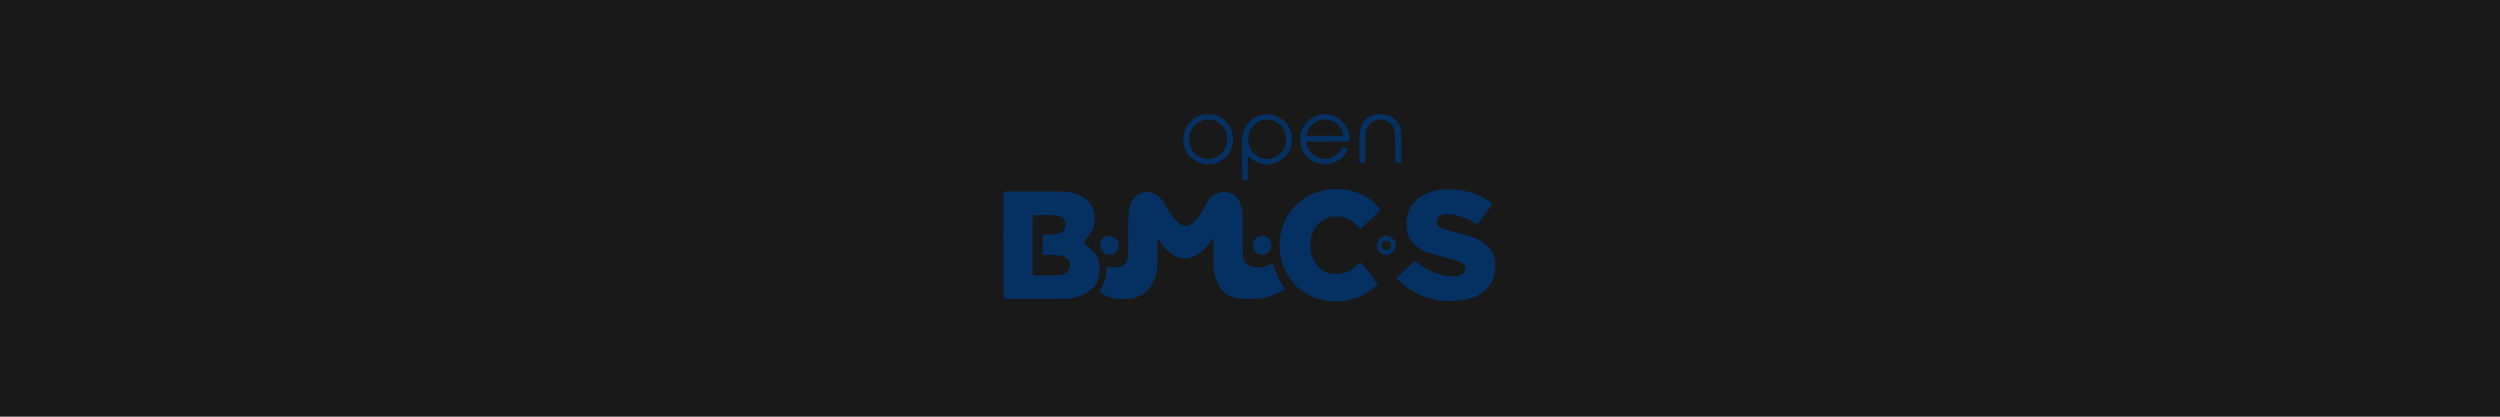
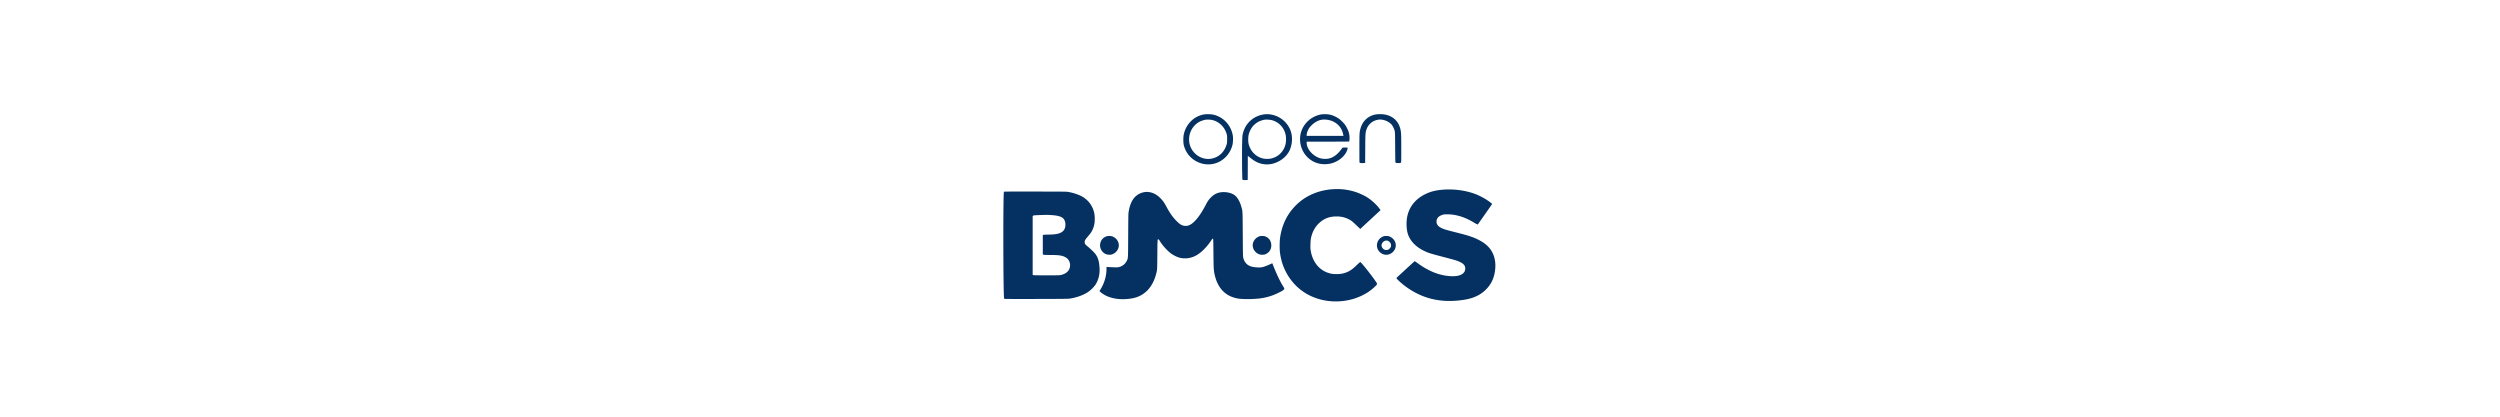
<svg xmlns="http://www.w3.org/2000/svg" width="3000" height="500" fill="none">
-   <path fill="#191919" d="M0 0h3000v500H0z" />
  <path fill="#043162" fill-rule="evenodd" d="M1444.04 137.458c-5.73 1.239-10.44 3.712-14.53 7.62-4.83 4.615-8.09 10.805-9.23 17.555-.16.966-.29 3.487-.28 5.602.02 4.274.5 6.728 2.07 10.5 5.81 13.952 21.54 21.555 35.96 17.385 10.04-2.902 17.99-11.172 20.78-21.633.88-3.264 1.1-9.021.48-12.332-2.22-11.905-10.88-21.321-22.4-24.364-3.38-.895-9.52-1.054-12.85-.333Zm73.95-.332c-12.35 1.394-22.07 9.14-25.8 20.557-1.29 3.953-1.4 4.982-1.63 14.399-.3 12.158-.02 42.921.39 43.483.36.491 2.84.717 4.95.453l1.37-.171.06-14.412.06-14.411 1.62 1.268c4.26 3.348 5.24 4.051 7.29 5.217 4.41 2.517 9.01 3.753 13.97 3.758 3.42.004 5.87-.397 9.2-1.506 7.91-2.635 14.54-8.17 17.86-14.908 3.36-6.818 4.02-16.06 1.66-23.176-3.65-11.015-13.5-19.022-25.16-20.452-2-.246-4.21-.283-5.84-.099Zm67.25.221c-14.56 2.699-25.19 15.182-25.19 29.592 0 12.894 7.81 24.247 19.55 28.439 5.93 2.118 13.24 2.217 19.43.261 8.74-2.762 16.03-9.501 17.84-16.484.16-.615.34-1.296.4-1.515.1-.328-.18-.426-1.6-.558-.94-.087-2.39-.088-3.22-.001l-1.52.158-1.46 2.013c-4.22 5.81-8.99 9.42-14.33 10.854-2.74.735-7.08.735-10.12-.001-9.01-2.183-17.02-11.02-17.02-18.78v-1.352h25.56c14.05 0 25.56-.084 25.56-.187 0-.102.11-1.133.24-2.292.29-2.473 0-5.652-.77-8.441-.67-2.454-2.59-6.476-4.23-8.863-1.7-2.459-5.51-6.275-7.97-7.966-2.65-1.823-6.62-3.665-9.52-4.422-3.12-.811-8.56-1.024-11.63-.455Zm65.72-.012c-9.24 1.677-15.84 7.787-18.43 17.074-1.19 4.296-1.25 5.42-1.25 23.664 0 15.79.03 17.172.41 17.318.81.31 3.27.452 4.87.281l1.63-.175.1-16.919c.1-18.092.18-19.302 1.44-23.06 2.29-6.785 7.95-11.265 15.16-11.995 4.98-.505 11.47 2.026 14.85 5.793 1.53 1.703 3.25 5.142 3.88 7.752.41 1.682.47 3.591.58 19.782.12 16.775.16 17.95.57 18.364.66.656 5.66.656 6.31 0 .42-.416.45-1.426.45-16.751 0-17.2-.13-19.848-1.15-23.899-2.39-9.438-9.06-15.474-19.03-17.218-2.61-.456-7.9-.462-10.39-.011Zm-196.16 6.703c8.12 1.961 14.52 8.099 17.07 16.396.64 2.067.69 2.514.68 6.561-.01 4.002-.06 4.518-.68 6.576-2.38 7.879-7.69 13.559-14.94 15.984-4.78 1.6-9.49 1.575-14.32-.078-7.27-2.485-12.99-8.675-14.95-16.19-2.73-10.462 2.05-21.79 11.39-27.006 1.86-1.04 5.43-2.257 7.6-2.588 2.06-.316 6.12-.144 8.15.345Zm71.26.133c5.65 1.357 10.84 5.228 13.87 10.352 2.33 3.944 3.32 7.707 3.32 12.596 0 6.217-1.76 11.215-5.54 15.725-3.01 3.587-6.82 5.927-11.84 7.267-2.79.744-7.58.749-10.56.011-8.23-2.041-14.53-8.382-16.83-16.923-.8-2.972-.82-8.58-.04-11.664.98-3.851 2.74-7.338 5.24-10.36 1.19-1.438 4.11-3.784 6.06-4.874 1.89-1.058 5.45-2.274 7.63-2.608 2.24-.342 6.17-.126 8.69.478Zm67-.389c9.12 1.392 16.14 7.459 18.35 15.853.25.977.53 2.139.6 2.583l.14.806H1568v-.931c.01-2.424 1.42-6.182 3.31-8.833 1.51-2.119 4.64-5.035 6.91-6.456 4.88-3.039 9.1-3.898 14.84-3.022Zm6.1 83.291c-9.32.629-18.42 2.973-26.33 6.783-6.82 3.286-12.35 7.175-17.52 12.3-10.49 10.417-16.73 22.98-19.11 38.468-.74 4.806-.81 14.648-.13 19.232 1.22 8.254 3.08 14.398 6.49 21.348a65.565 65.565 0 0 0 12.41 17.367c3.26 3.265 5.93 5.446 9.88 8.075 19.64 13.073 47.27 14.709 69.28 4.102 5.79-2.788 9.6-5.301 14.19-9.35 2.97-2.625 4.38-4.287 4.17-4.934-.84-2.675-18.39-25.315-20.13-25.983-.22-.085-1.76 1.235-4.14 3.554-5.52 5.379-9.02 7.703-14.15 9.375-3.35 1.095-5.93 1.475-10.09 1.492-4.28.016-6.38-.279-9.93-1.399-11.06-3.49-18.89-13.24-21.12-26.285-.46-2.671-.51-3.713-.39-8.033.15-5.445.55-8.026 1.88-11.989 1.67-4.974 4.2-9.157 7.7-12.679 5.97-6.024 12.82-8.791 21.73-8.774 5.64.011 10.21 1.073 14.77 3.429 3.01 1.556 4.22 2.511 9.26 7.352l4.42 4.244 1.04-.99c.57-.544 5.73-5.322 11.46-10.617 5.73-5.296 10.75-9.942 11.15-10.326l.73-.696-1.84-2.432c-3.59-4.745-9.36-9.895-14.88-13.295-3.16-1.945-8.97-4.609-12.83-5.875-9.15-3.008-18.17-4.125-27.97-3.464Zm133.24.489c-9.05.637-15.5 2.206-21.84 5.311-11.63 5.694-19.02 14.594-21.67 26.066-1.61 7.013-1.32 16.219.69 22.211 2.77 8.205 9.47 15.123 19.24 19.855 5.47 2.645 7.01 3.125 25.94 8.064 11.72 3.06 14.04 3.788 17.62 5.538 4.39 2.15 6.18 4.649 5.88 8.238-.18 2.142-.9 3.651-2.44 5.085-3.07 2.876-8.79 4.03-16.72 3.372-12.82-1.065-25.39-6.222-38.13-15.635-1.73-1.276-3.24-2.289-3.35-2.251-.12.037-5.1 4.577-11.07 10.088l-10.86 10.021.36.704c.5.962 4.33 4.538 8.08 7.539 9.31 7.448 20.51 13.262 31.27 16.219 13.32 3.665 27.19 4.171 42.68 1.558 10.57-1.783 18.64-5.683 25.08-12.124 6.76-6.758 10.31-14.813 11.16-25.286.55-6.926-.6-13.413-3.36-18.899-3.58-7.107-9.57-12.261-19.55-16.813-5.38-2.452-11.21-4.275-23.63-7.388-12.82-3.214-15.21-3.933-18.26-5.491-2.79-1.427-3.99-2.489-4.92-4.351-.64-1.29-.76-1.793-.74-3.283.02-2.035.29-2.905 1.39-4.462 1.02-1.437 2.91-2.673 5.41-3.545 1.88-.652 2.22-.689 6.21-.678 4.84.013 8.27.458 13.14 1.708 5.98 1.534 12.59 4.394 18.4 7.958 1.66 1.018 3.45 2.003 3.98 2.186l.95.335 8.57-12.166c4.7-6.691 8.59-12.29 8.63-12.443.09-.34-3.35-2.953-7.02-5.334-3.37-2.187-9.49-5.274-13.21-6.657-11.43-4.254-25.12-6.15-37.91-5.25Zm-527.04 2.387c-.25.066-.55.403-.69.746-.99 2.605-.84 117.345.16 126.439l.16 1.412 1.28.154c.7.085 17.97.114 38.38.066 34.03-.08 37.31-.123 39.7-.525 8.22-1.38 15.47-4.035 21.18-7.748 3.29-2.147 7.71-6.579 9.42-9.443 3.62-6.098 5.1-12.963 4.44-20.674-.66-7.685-1.89-11.532-5.02-15.695-1.46-1.947-6.09-6.429-9.33-9.032-2.79-2.25-3.44-3.202-3.44-5.07 0-1.866.64-3.062 3.35-6.203 3.35-3.898 4.61-5.624 5.69-7.818 2.2-4.43 3.09-8.497 3.07-14.021-.01-4.222-.51-7.349-1.72-10.729-2.7-7.502-8.01-13.413-15.11-16.804-4.16-1.991-8.86-3.497-14.14-4.533-2.72-.533-2.94-.536-39.83-.589-20.41-.029-37.3.001-37.55.067Zm166.83.809c-1.17.246-2.99.85-4.06 1.342-7.33 3.388-11.52 9.875-13.58 21.029-.56 3.05-.57 3.336-.72 29.386-.16 29.201-.04 27.135-1.86 30.833-1.7 3.432-5.3 6.234-9.21 7.159-1.4.332-2.53.378-6.3.254-2.52-.083-5.51-.224-6.63-.312l-2.05-.161v2.586c0 7.535-2.22 15.807-6.03 22.438-.85 1.495-1.75 3.012-1.99 3.371l-.44.655 1.31 1.159c6.62 5.839 17.21 8.954 28.86 8.491 11.49-.457 18.71-2.92 25.48-8.693 6.43-5.491 11.24-14.665 13.27-25.345.37-1.923.45-4.63.57-19.481.15-19.137.15-19.063 1.66-18.001.29.199.98 1.142 1.55 2.095 2.97 5.008 9.05 11.679 13.56 14.886 2.76 1.966 7.07 4.077 9.68 4.747 7.04 1.804 14.3.745 20.79-3.032 5.98-3.477 12.39-10.011 17.68-18.015.92-1.401 1.31-1.795 1.71-1.738.51.074.51.124.68 17.321.17 17.872.31 20.463 1.31 25.189 3.56 16.752 13.03 26.693 27.93 29.298 5.17.906 16.39.943 24.81.084 8.96-.914 17.01-3.309 25.01-7.435 4.18-2.152 5.19-2.832 5.8-3.877.41-.696.4-.713-1.53-3.888-3.48-5.714-7.07-13.205-11.03-23.04l-1.67-4.142-1.4.631c-9.35 4.211-11.41 4.726-17.24 4.291-4.44-.331-6.48-.779-8.98-1.973-3.6-1.718-6.16-5.106-7.23-9.554-.37-1.543-.43-4.695-.58-28.166-.19-28.736-.13-27.569-1.63-32.837-1.62-5.676-4.06-10.301-6.85-12.996-3.08-2.971-8.54-4.793-14.36-4.793-6.18 0-10.94 1.963-15.28 6.306-2.69 2.69-4.06 4.693-6.72 9.825-5.64 10.857-11.75 18.836-17.09 22.324-2.29 1.494-4.19 2.099-6.57 2.094-3.87-.006-6.48-1.379-10.81-5.682-4.51-4.484-8.12-9.558-12.21-17.17-2.17-4.044-3.03-5.392-4.97-7.801-6.37-7.897-14.52-11.376-22.64-9.662ZM1261.4 258.08c12.07.813 16.15 3.163 16.99 9.776.49 3.817-.55 7.385-2.73 9.424-3.19 2.986-7.78 4.119-17.12 4.222-3.63.041-6.09.171-6.51.346l-.68.282v23.078l.73.379c.6.312 1.92.379 7.5.381 10.32.004 14.33.501 18.03 2.235 2 .937 3.25 1.925 4.4 3.488 2.75 3.745 2.79 9.207.1 12.962-1.73 2.41-4.45 4.106-8.36 5.194-1.89.528-2.29.54-17.56.551-11.83.009-15.81-.062-16.32-.292l-.68-.304v-70.404l.55-.516c.52-.478 1.01-.532 6.64-.747 8.66-.329 10.82-.337 15.02-.055Zm66.3 25.57c-8.21 2.824-10.3 13.378-3.8 19.253 1.94 1.763 4.02 2.61 6.73 2.752 1.86.097 2.51.025 3.84-.426 4.2-1.426 7.29-5.008 8-9.281.86-5.204-2.7-10.689-8.01-12.343-2.03-.63-4.86-.611-6.76.045Zm183.59-.082c-5.79 2.064-9.17 7.936-7.71 13.4.55 2.062 1.35 3.483 2.89 5.132 2.47 2.639 5.24 3.747 8.92 3.571 1.8-.086 2.44-.235 3.75-.882 4.14-2.038 6.42-5.719 6.42-10.363 0-4.69-2.32-8.429-6.45-10.389-1.41-.669-1.93-.774-4.1-.839-1.9-.057-2.77.03-3.72.37Zm148.81.049c-9.01 3.334-10.56 14.976-2.68 20.203 4.44 2.949 9.88 2.449 13.86-1.273 5.93-5.55 4.43-14.691-3.01-18.37-1.69-.838-2.03-.914-4.34-.98-2.01-.058-2.77.026-3.83.42Zm5.31 5.337c3.02 1.262 4.63 4.693 3.49 7.422-.5 1.211-1.88 2.659-3 3.171-1.18.536-3.3.597-4.42.128-2-.839-3.65-3.212-3.64-5.249 0-2.023 1.45-4.164 3.52-5.192 1.44-.72 2.77-.812 4.05-.28Z" clip-rule="evenodd" />
</svg>